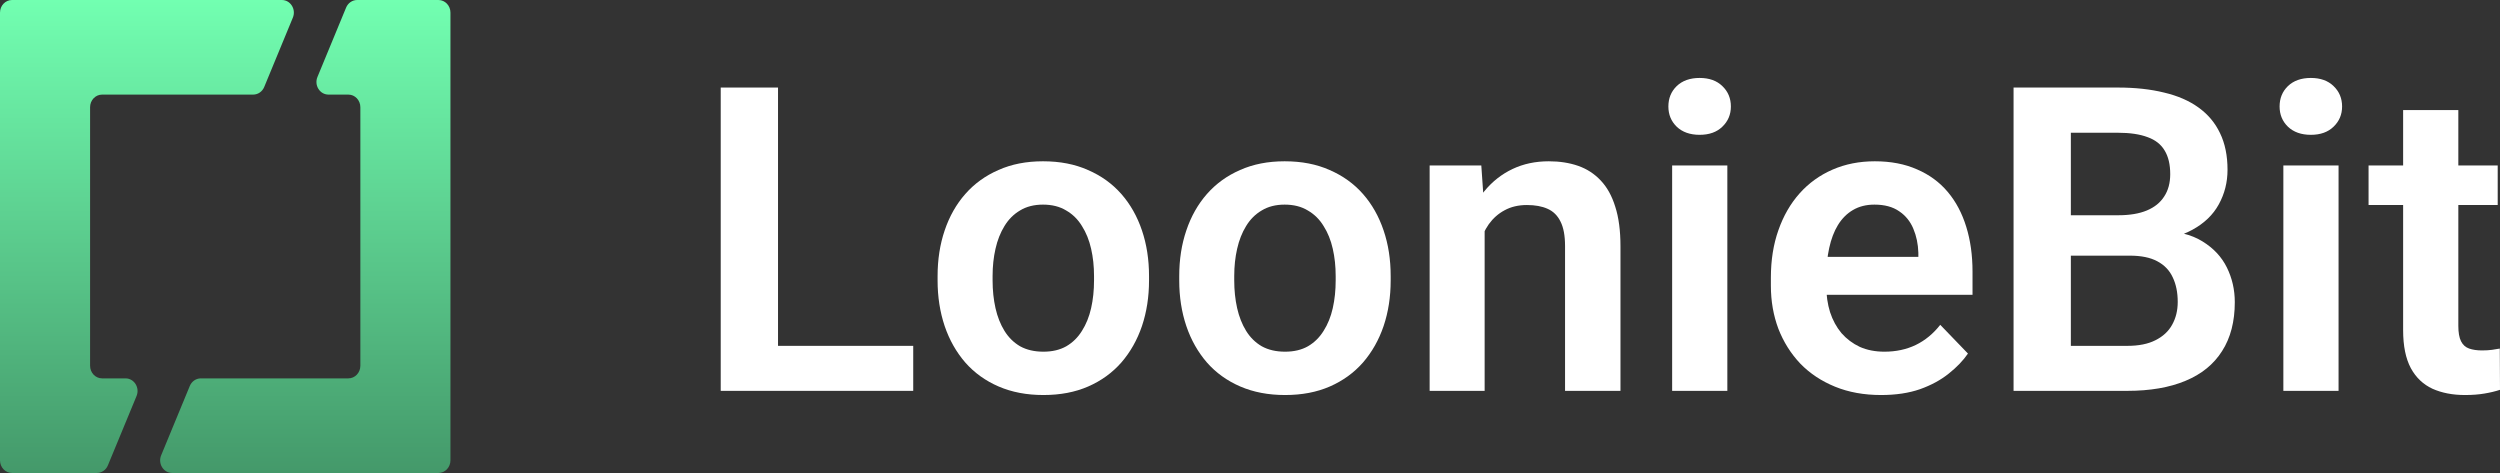
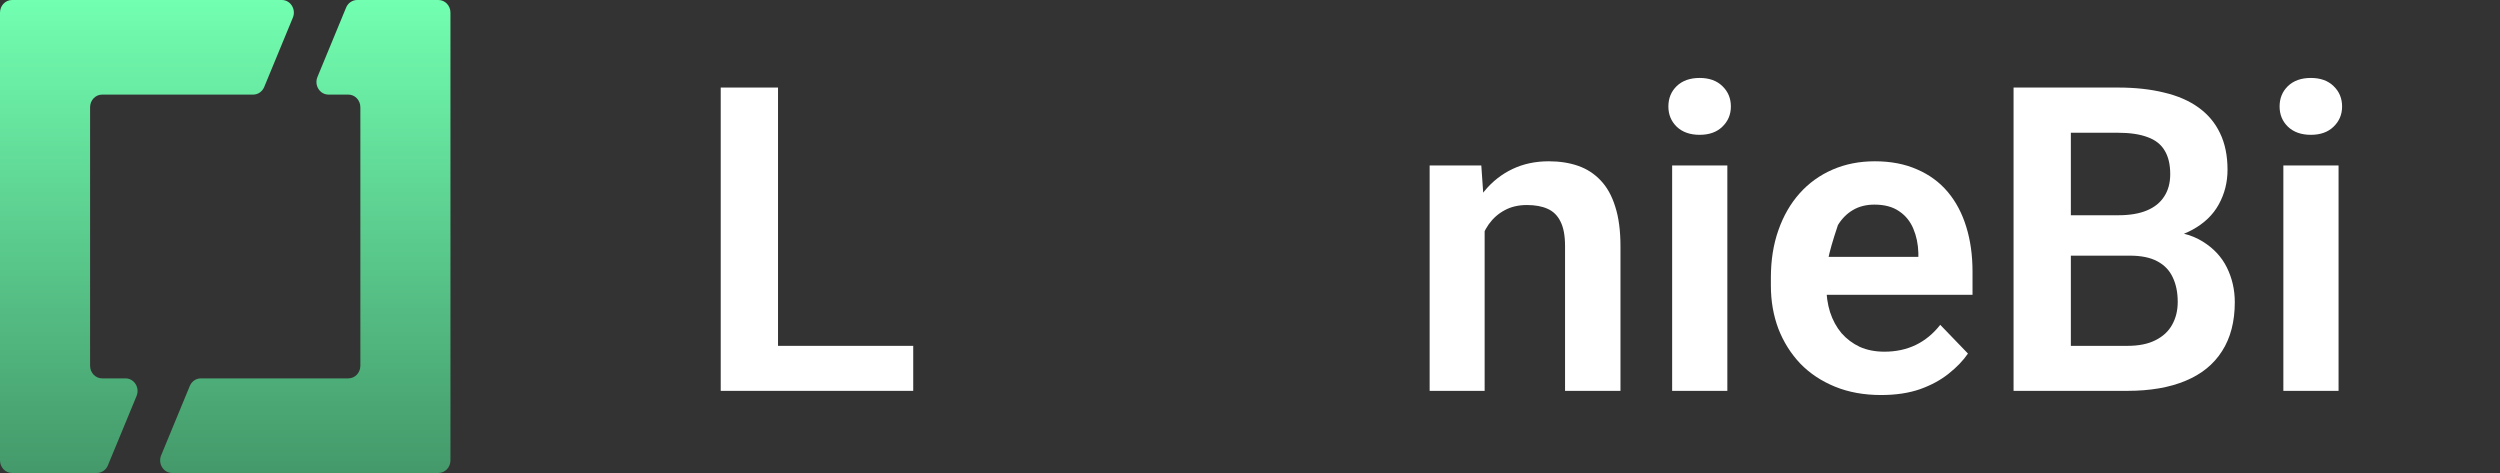
<svg xmlns="http://www.w3.org/2000/svg" width="111" height="21" viewBox="0 0 111 21" fill="none">
  <rect x="0" y="0" width="111" height="21" fill="#333333" stroke="none" />
  <path d="M13.003 0.783C13.156 0.413 12.898 0 12.514 0H0.533C0.239 0 0 0.251 0 0.56V20.44C0 20.749 0.239 21 0.533 21H4.301C4.514 21 4.706 20.867 4.79 20.663L6.063 17.583C6.216 17.213 5.957 16.8 5.574 16.8H4.533C4.239 16.8 4 16.549 4 16.24V4.76C4 4.451 4.239 4.2 4.533 4.2H11.242C11.454 4.2 11.646 4.068 11.731 3.863L13.003 0.783Z" fill="url(#paint0_linear_187_229)" />
  <path d="M8.427 17.137C8.512 16.933 8.704 16.8 8.916 16.8H15.467C15.761 16.8 16 16.549 16 16.24V4.76C16 4.451 15.761 4.2 15.467 4.2H14.584C14.2 4.2 13.942 3.787 14.095 3.417L15.367 0.337C15.452 0.132 15.644 0 15.857 0H19.467C19.761 0 20 0.251 20 0.56V20.44C20 20.749 19.761 21 19.467 21H7.644C7.26 21 7.002 20.587 7.155 20.217L8.427 17.137Z" fill="url(#paint1_linear_187_229)" />
  <path d="M40.547 15.356V17.354H33.776V15.356H40.547ZM34.544 3.887V17.354H32V3.887H34.544Z" fill="white" />
-   <path d="M41.629 12.452V12.257C41.629 11.524 41.734 10.848 41.943 10.232C42.153 9.609 42.458 9.069 42.859 8.613C43.26 8.157 43.75 7.802 44.33 7.549C44.909 7.29 45.569 7.161 46.309 7.161C47.061 7.161 47.727 7.29 48.307 7.549C48.893 7.802 49.386 8.157 49.787 8.613C50.188 9.069 50.493 9.609 50.703 10.232C50.912 10.848 51.017 11.524 51.017 12.257V12.452C51.017 13.179 50.912 13.854 50.703 14.477C50.493 15.094 50.188 15.633 49.787 16.096C49.386 16.552 48.896 16.907 48.316 17.16C47.736 17.413 47.074 17.539 46.328 17.539C45.587 17.539 44.925 17.413 44.339 17.16C43.753 16.907 43.26 16.552 42.859 16.096C42.458 15.633 42.153 15.094 41.943 14.477C41.734 13.854 41.629 13.179 41.629 12.452ZM44.071 12.257V12.452C44.071 12.889 44.114 13.3 44.2 13.682C44.286 14.064 44.419 14.4 44.598 14.69C44.777 14.98 45.008 15.208 45.291 15.374C45.581 15.535 45.927 15.615 46.328 15.615C46.722 15.615 47.061 15.535 47.345 15.374C47.629 15.208 47.86 14.98 48.039 14.69C48.224 14.4 48.359 14.064 48.446 13.682C48.532 13.3 48.575 12.889 48.575 12.452V12.257C48.575 11.826 48.532 11.422 48.446 11.046C48.359 10.663 48.224 10.327 48.039 10.037C47.86 9.742 47.626 9.51 47.336 9.344C47.052 9.171 46.71 9.085 46.309 9.085C45.914 9.085 45.575 9.171 45.291 9.344C45.008 9.51 44.777 9.742 44.598 10.037C44.419 10.327 44.286 10.663 44.2 11.046C44.114 11.422 44.071 11.826 44.071 12.257Z" fill="white" />
-   <path d="M52.358 12.452V12.257C52.358 11.524 52.463 10.848 52.673 10.232C52.882 9.609 53.188 9.069 53.588 8.613C53.989 8.157 54.479 7.802 55.059 7.549C55.639 7.29 56.298 7.161 57.038 7.161C57.791 7.161 58.457 7.29 59.036 7.549C59.622 7.802 60.115 8.157 60.516 8.613C60.917 9.069 61.222 9.609 61.432 10.232C61.642 10.848 61.746 11.524 61.746 12.257V12.452C61.746 13.179 61.642 13.854 61.432 14.477C61.222 15.094 60.917 15.633 60.516 16.096C60.115 16.552 59.625 16.907 59.045 17.16C58.466 17.413 57.803 17.539 57.057 17.539C56.317 17.539 55.654 17.413 55.068 17.16C54.483 16.907 53.989 16.552 53.588 16.096C53.188 15.633 52.882 15.094 52.673 14.477C52.463 13.854 52.358 13.179 52.358 12.452ZM54.8 12.257V12.452C54.8 12.889 54.843 13.3 54.929 13.682C55.016 14.064 55.148 14.4 55.327 14.69C55.506 14.98 55.737 15.208 56.021 15.374C56.311 15.535 56.656 15.615 57.057 15.615C57.452 15.615 57.791 15.535 58.074 15.374C58.358 15.208 58.589 14.98 58.768 14.69C58.953 14.4 59.089 14.064 59.175 13.682C59.261 13.3 59.304 12.889 59.304 12.452V12.257C59.304 11.826 59.261 11.422 59.175 11.046C59.089 10.663 58.953 10.327 58.768 10.037C58.589 9.742 58.355 9.51 58.065 9.344C57.781 9.171 57.439 9.085 57.038 9.085C56.644 9.085 56.305 9.171 56.021 9.344C55.737 9.51 55.506 9.742 55.327 10.037C55.148 10.327 55.016 10.663 54.929 11.046C54.843 11.422 54.8 11.826 54.8 12.257Z" fill="white" />
  <path d="M65.918 9.483V17.354H63.476V7.346H65.77L65.918 9.483ZM65.529 11.989H64.808C64.814 11.261 64.913 10.602 65.104 10.01C65.295 9.418 65.563 8.909 65.909 8.484C66.26 8.058 66.676 7.731 67.157 7.503C67.638 7.275 68.175 7.161 68.767 7.161C69.248 7.161 69.683 7.229 70.071 7.364C70.459 7.5 70.792 7.716 71.07 8.012C71.353 8.308 71.569 8.696 71.717 9.177C71.871 9.652 71.949 10.238 71.949 10.935V17.354H69.488V10.916C69.488 10.46 69.42 10.099 69.285 9.834C69.155 9.569 68.964 9.381 68.711 9.27C68.465 9.159 68.159 9.103 67.796 9.103C67.419 9.103 67.09 9.18 66.806 9.335C66.528 9.483 66.294 9.689 66.103 9.954C65.918 10.219 65.776 10.525 65.677 10.87C65.579 11.215 65.529 11.588 65.529 11.989Z" fill="white" />
  <path d="M76.694 7.346V17.354H74.243V7.346H76.694ZM74.076 4.728C74.076 4.364 74.199 4.062 74.446 3.822C74.699 3.581 75.038 3.461 75.463 3.461C75.889 3.461 76.225 3.581 76.472 3.822C76.724 4.062 76.851 4.364 76.851 4.728C76.851 5.086 76.724 5.385 76.472 5.626C76.225 5.866 75.889 5.986 75.463 5.986C75.038 5.986 74.699 5.866 74.446 5.626C74.199 5.385 74.076 5.086 74.076 4.728Z" fill="white" />
-   <path d="M83.52 17.539C82.761 17.539 82.08 17.416 81.476 17.169C80.871 16.922 80.356 16.58 79.931 16.142C79.512 15.698 79.188 15.183 78.96 14.598C78.738 14.006 78.627 13.37 78.627 12.692V12.322C78.627 11.551 78.738 10.851 78.96 10.223C79.182 9.587 79.496 9.042 79.903 8.585C80.31 8.129 80.797 7.778 81.365 7.531C81.932 7.284 82.558 7.161 83.242 7.161C83.951 7.161 84.577 7.281 85.12 7.522C85.662 7.756 86.116 8.089 86.48 8.521C86.843 8.952 87.118 9.47 87.303 10.075C87.488 10.673 87.58 11.335 87.58 12.063V13.09H79.737V11.406H85.175V11.222C85.163 10.833 85.089 10.478 84.953 10.158C84.818 9.831 84.608 9.572 84.324 9.381C84.041 9.183 83.674 9.085 83.224 9.085C82.86 9.085 82.542 9.165 82.271 9.325C82.006 9.479 81.784 9.701 81.605 9.991C81.432 10.275 81.303 10.614 81.217 11.009C81.13 11.403 81.087 11.841 81.087 12.322V12.692C81.087 13.111 81.143 13.5 81.254 13.858C81.371 14.215 81.54 14.527 81.762 14.792C81.99 15.051 82.262 15.254 82.576 15.402C82.897 15.544 83.261 15.615 83.668 15.615C84.18 15.615 84.642 15.516 85.055 15.319C85.475 15.116 85.838 14.816 86.147 14.422L87.377 15.698C87.167 16.006 86.883 16.302 86.526 16.586C86.174 16.87 85.749 17.101 85.249 17.28C84.75 17.453 84.173 17.539 83.52 17.539Z" fill="white" />
+   <path d="M83.52 17.539C82.761 17.539 82.08 17.416 81.476 17.169C80.871 16.922 80.356 16.58 79.931 16.142C79.512 15.698 79.188 15.183 78.96 14.598C78.738 14.006 78.627 13.37 78.627 12.692V12.322C78.627 11.551 78.738 10.851 78.96 10.223C79.182 9.587 79.496 9.042 79.903 8.585C80.31 8.129 80.797 7.778 81.365 7.531C81.932 7.284 82.558 7.161 83.242 7.161C83.951 7.161 84.577 7.281 85.12 7.522C85.662 7.756 86.116 8.089 86.48 8.521C86.843 8.952 87.118 9.47 87.303 10.075C87.488 10.673 87.58 11.335 87.58 12.063V13.09H79.737V11.406H85.175V11.222C85.163 10.833 85.089 10.478 84.953 10.158C84.818 9.831 84.608 9.572 84.324 9.381C84.041 9.183 83.674 9.085 83.224 9.085C82.86 9.085 82.542 9.165 82.271 9.325C82.006 9.479 81.784 9.701 81.605 9.991C81.13 11.403 81.087 11.841 81.087 12.322V12.692C81.087 13.111 81.143 13.5 81.254 13.858C81.371 14.215 81.54 14.527 81.762 14.792C81.99 15.051 82.262 15.254 82.576 15.402C82.897 15.544 83.261 15.615 83.668 15.615C84.18 15.615 84.642 15.516 85.055 15.319C85.475 15.116 85.838 14.816 86.147 14.422L87.377 15.698C87.167 16.006 86.883 16.302 86.526 16.586C86.174 16.87 85.749 17.101 85.249 17.28C84.75 17.453 84.173 17.539 83.52 17.539Z" fill="white" />
  <path d="M94.564 11.351H91.123L91.104 9.557H94.055C94.561 9.557 94.983 9.486 95.322 9.344C95.661 9.202 95.917 8.995 96.09 8.724C96.269 8.453 96.358 8.123 96.358 7.734C96.358 7.303 96.275 6.951 96.108 6.68C95.948 6.409 95.695 6.211 95.35 6.088C95.004 5.958 94.567 5.894 94.036 5.894H91.946V17.354H89.402V3.887H94.036C94.801 3.887 95.482 3.961 96.081 4.109C96.685 4.25 97.197 4.472 97.616 4.775C98.035 5.077 98.353 5.456 98.569 5.912C98.791 6.369 98.902 6.911 98.902 7.54C98.902 8.095 98.772 8.607 98.513 9.076C98.26 9.538 97.869 9.914 97.338 10.204C96.814 10.494 96.148 10.66 95.341 10.704L94.564 11.351ZM94.453 17.354H90.374L91.437 15.356H94.453C94.958 15.356 95.374 15.273 95.701 15.106C96.034 14.94 96.281 14.712 96.441 14.422C96.608 14.126 96.691 13.787 96.691 13.404C96.691 12.985 96.617 12.621 96.469 12.313C96.327 12.005 96.099 11.767 95.785 11.601C95.476 11.434 95.069 11.351 94.564 11.351H91.918L91.937 9.557H95.304L95.886 10.25C96.663 10.256 97.295 10.411 97.782 10.713C98.276 11.015 98.64 11.403 98.874 11.878C99.108 12.353 99.225 12.865 99.225 13.414C99.225 14.277 99.037 15.001 98.661 15.587C98.291 16.173 97.749 16.614 97.033 16.91C96.324 17.206 95.464 17.354 94.453 17.354Z" fill="white" />
  <path d="M103.832 7.346V17.354H101.381V7.346H103.832ZM101.214 4.728C101.214 4.364 101.337 4.062 101.584 3.822C101.837 3.581 102.176 3.461 102.601 3.461C103.027 3.461 103.363 3.581 103.61 3.822C103.862 4.062 103.989 4.364 103.989 4.728C103.989 5.086 103.862 5.385 103.61 5.626C103.363 5.866 103.027 5.986 102.601 5.986C102.176 5.986 101.837 5.866 101.584 5.626C101.337 5.385 101.214 5.086 101.214 4.728Z" fill="white" />
-   <path d="M110.898 7.346V9.103H105.164V7.346H110.898ZM106.699 4.886H109.15V14.468C109.15 14.764 109.19 14.992 109.27 15.152C109.351 15.313 109.471 15.421 109.631 15.476C109.791 15.532 109.983 15.559 110.205 15.559C110.365 15.559 110.513 15.55 110.649 15.532C110.784 15.513 110.898 15.495 110.991 15.476L111 17.308C110.797 17.375 110.565 17.431 110.306 17.474C110.053 17.517 109.767 17.539 109.446 17.539C108.897 17.539 108.416 17.446 108.003 17.261C107.59 17.07 107.269 16.765 107.041 16.346C106.813 15.92 106.699 15.359 106.699 14.662V4.886Z" fill="white" />
  <defs>
    <linearGradient id="paint0_linear_187_229" x1="10" y1="0" x2="10" y2="21" gradientUnits="userSpaceOnUse">
      <stop stop-color="#72FFB1" />
      <stop offset="1" stop-color="#44996A" />
    </linearGradient>
    <linearGradient id="paint1_linear_187_229" x1="10" y1="0" x2="10" y2="21" gradientUnits="userSpaceOnUse">
      <stop stop-color="#72FFB1" />
      <stop offset="1" stop-color="#44996A" />
    </linearGradient>
  </defs>
</svg>